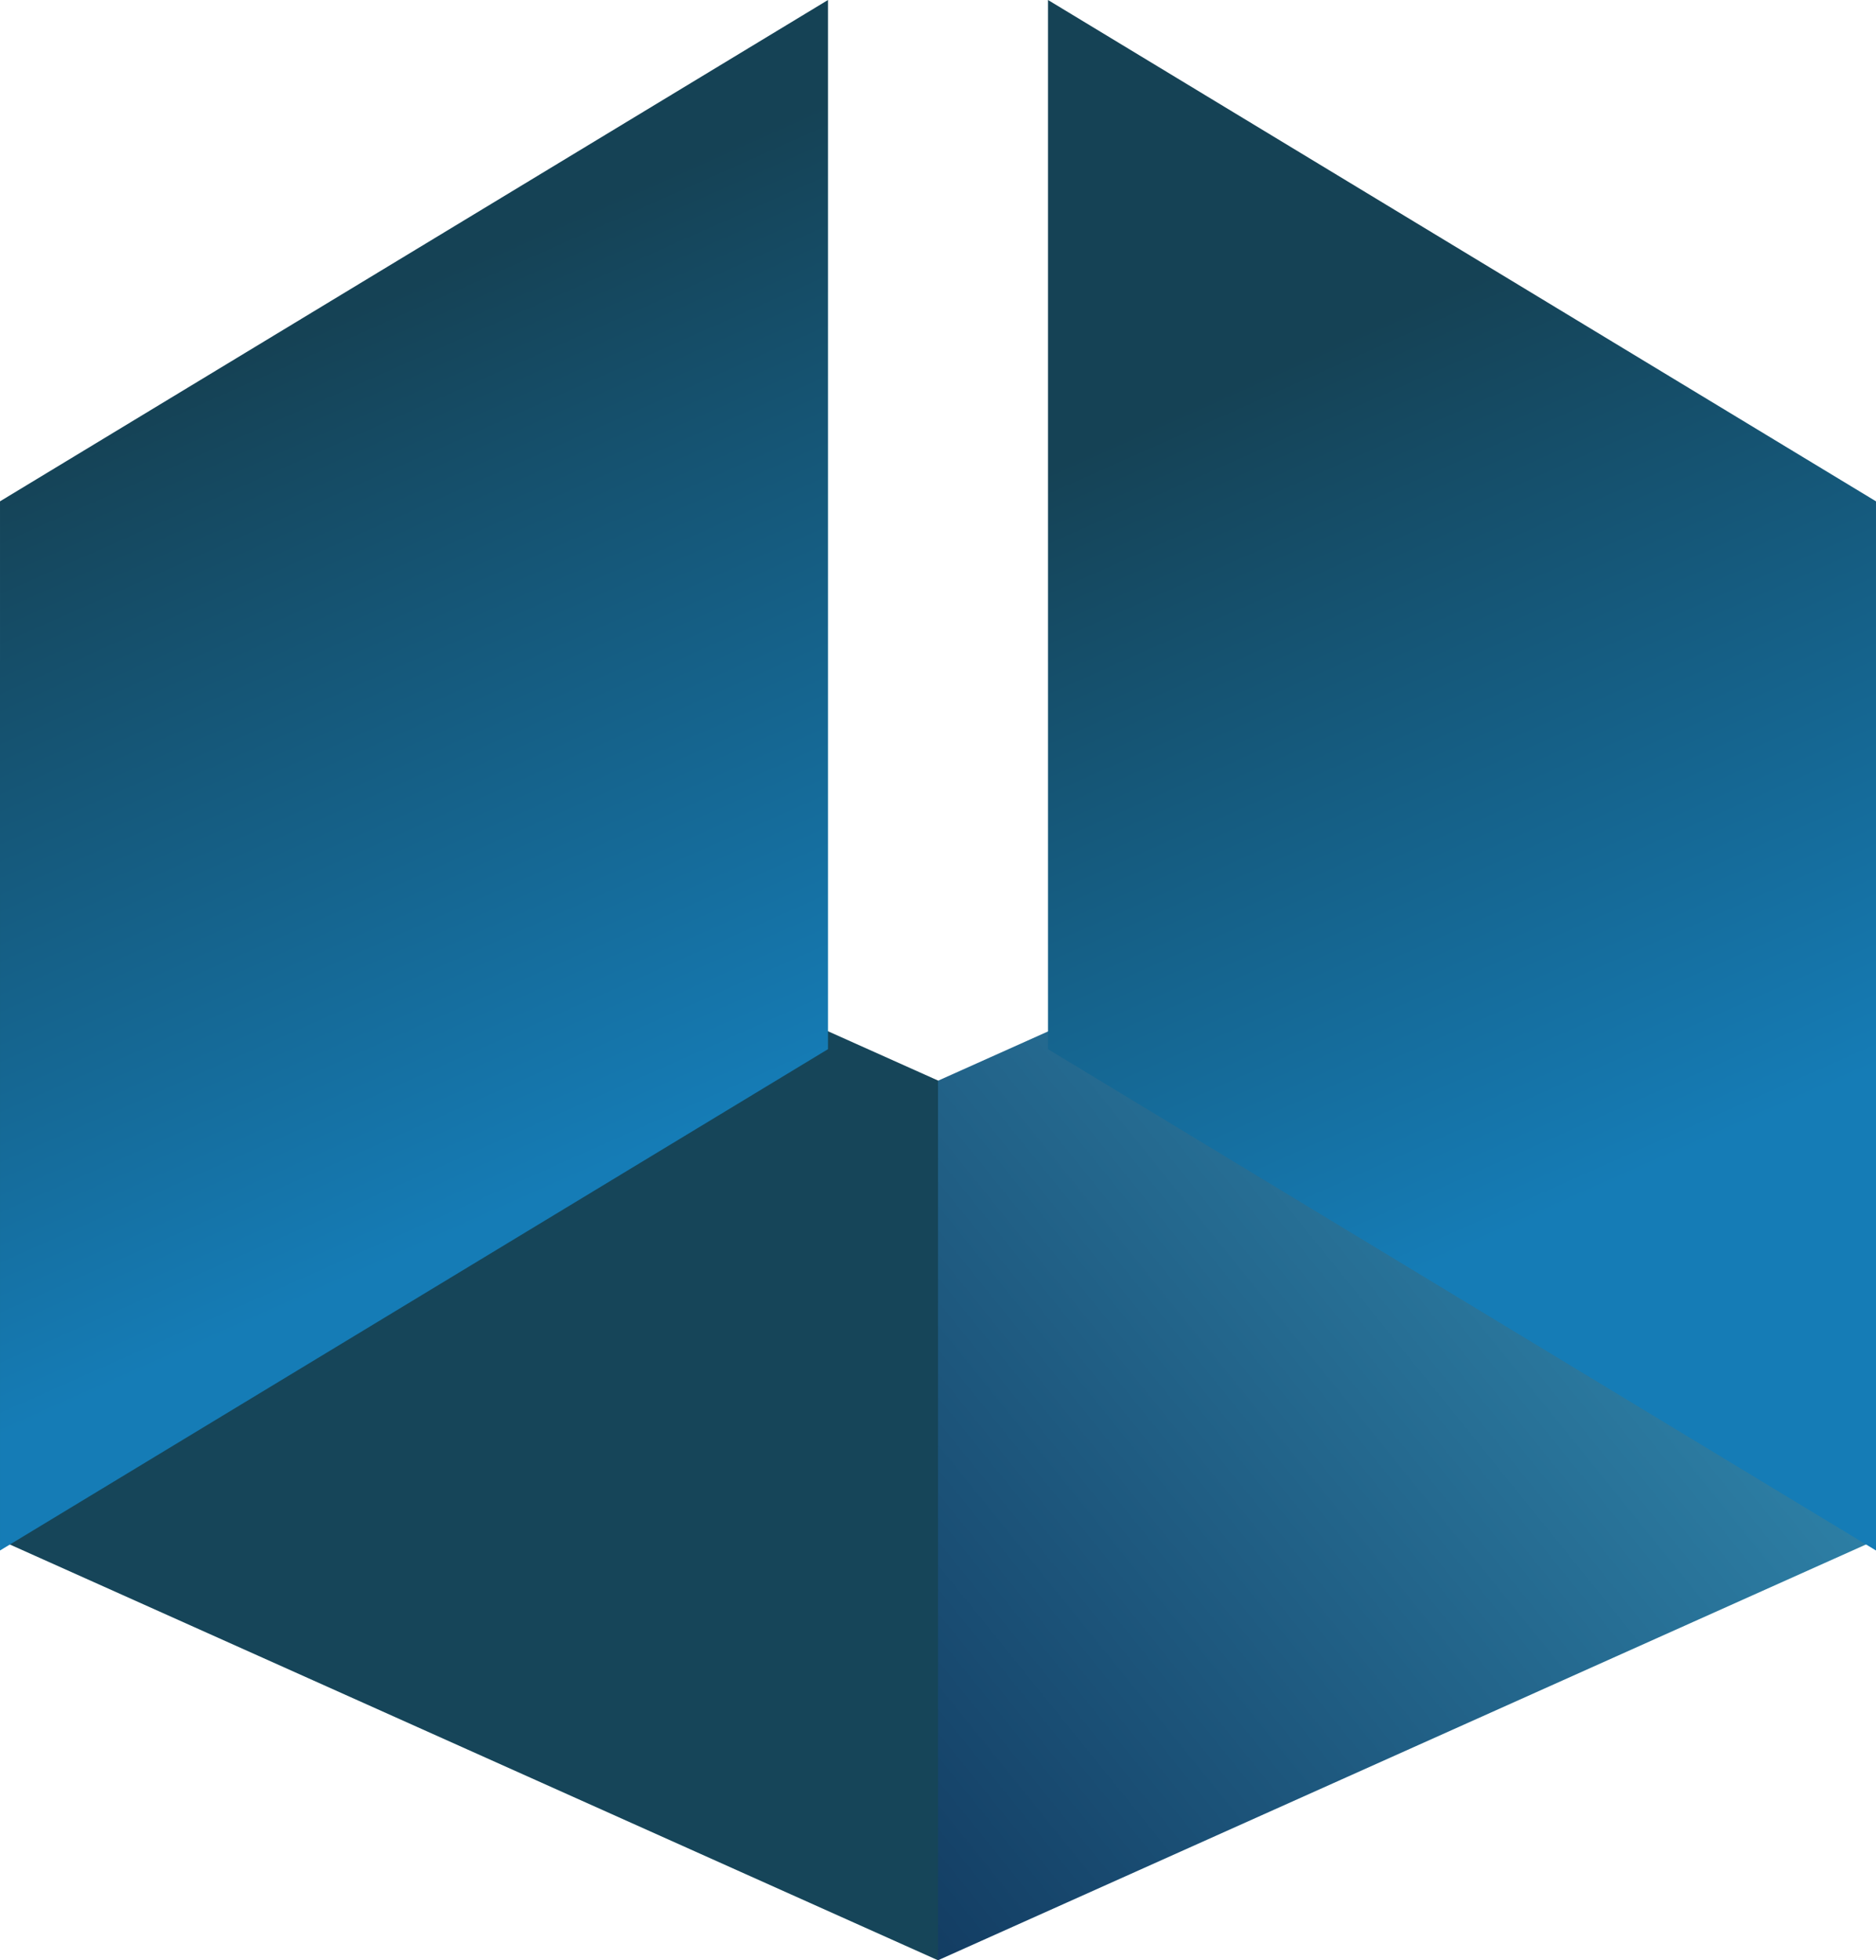
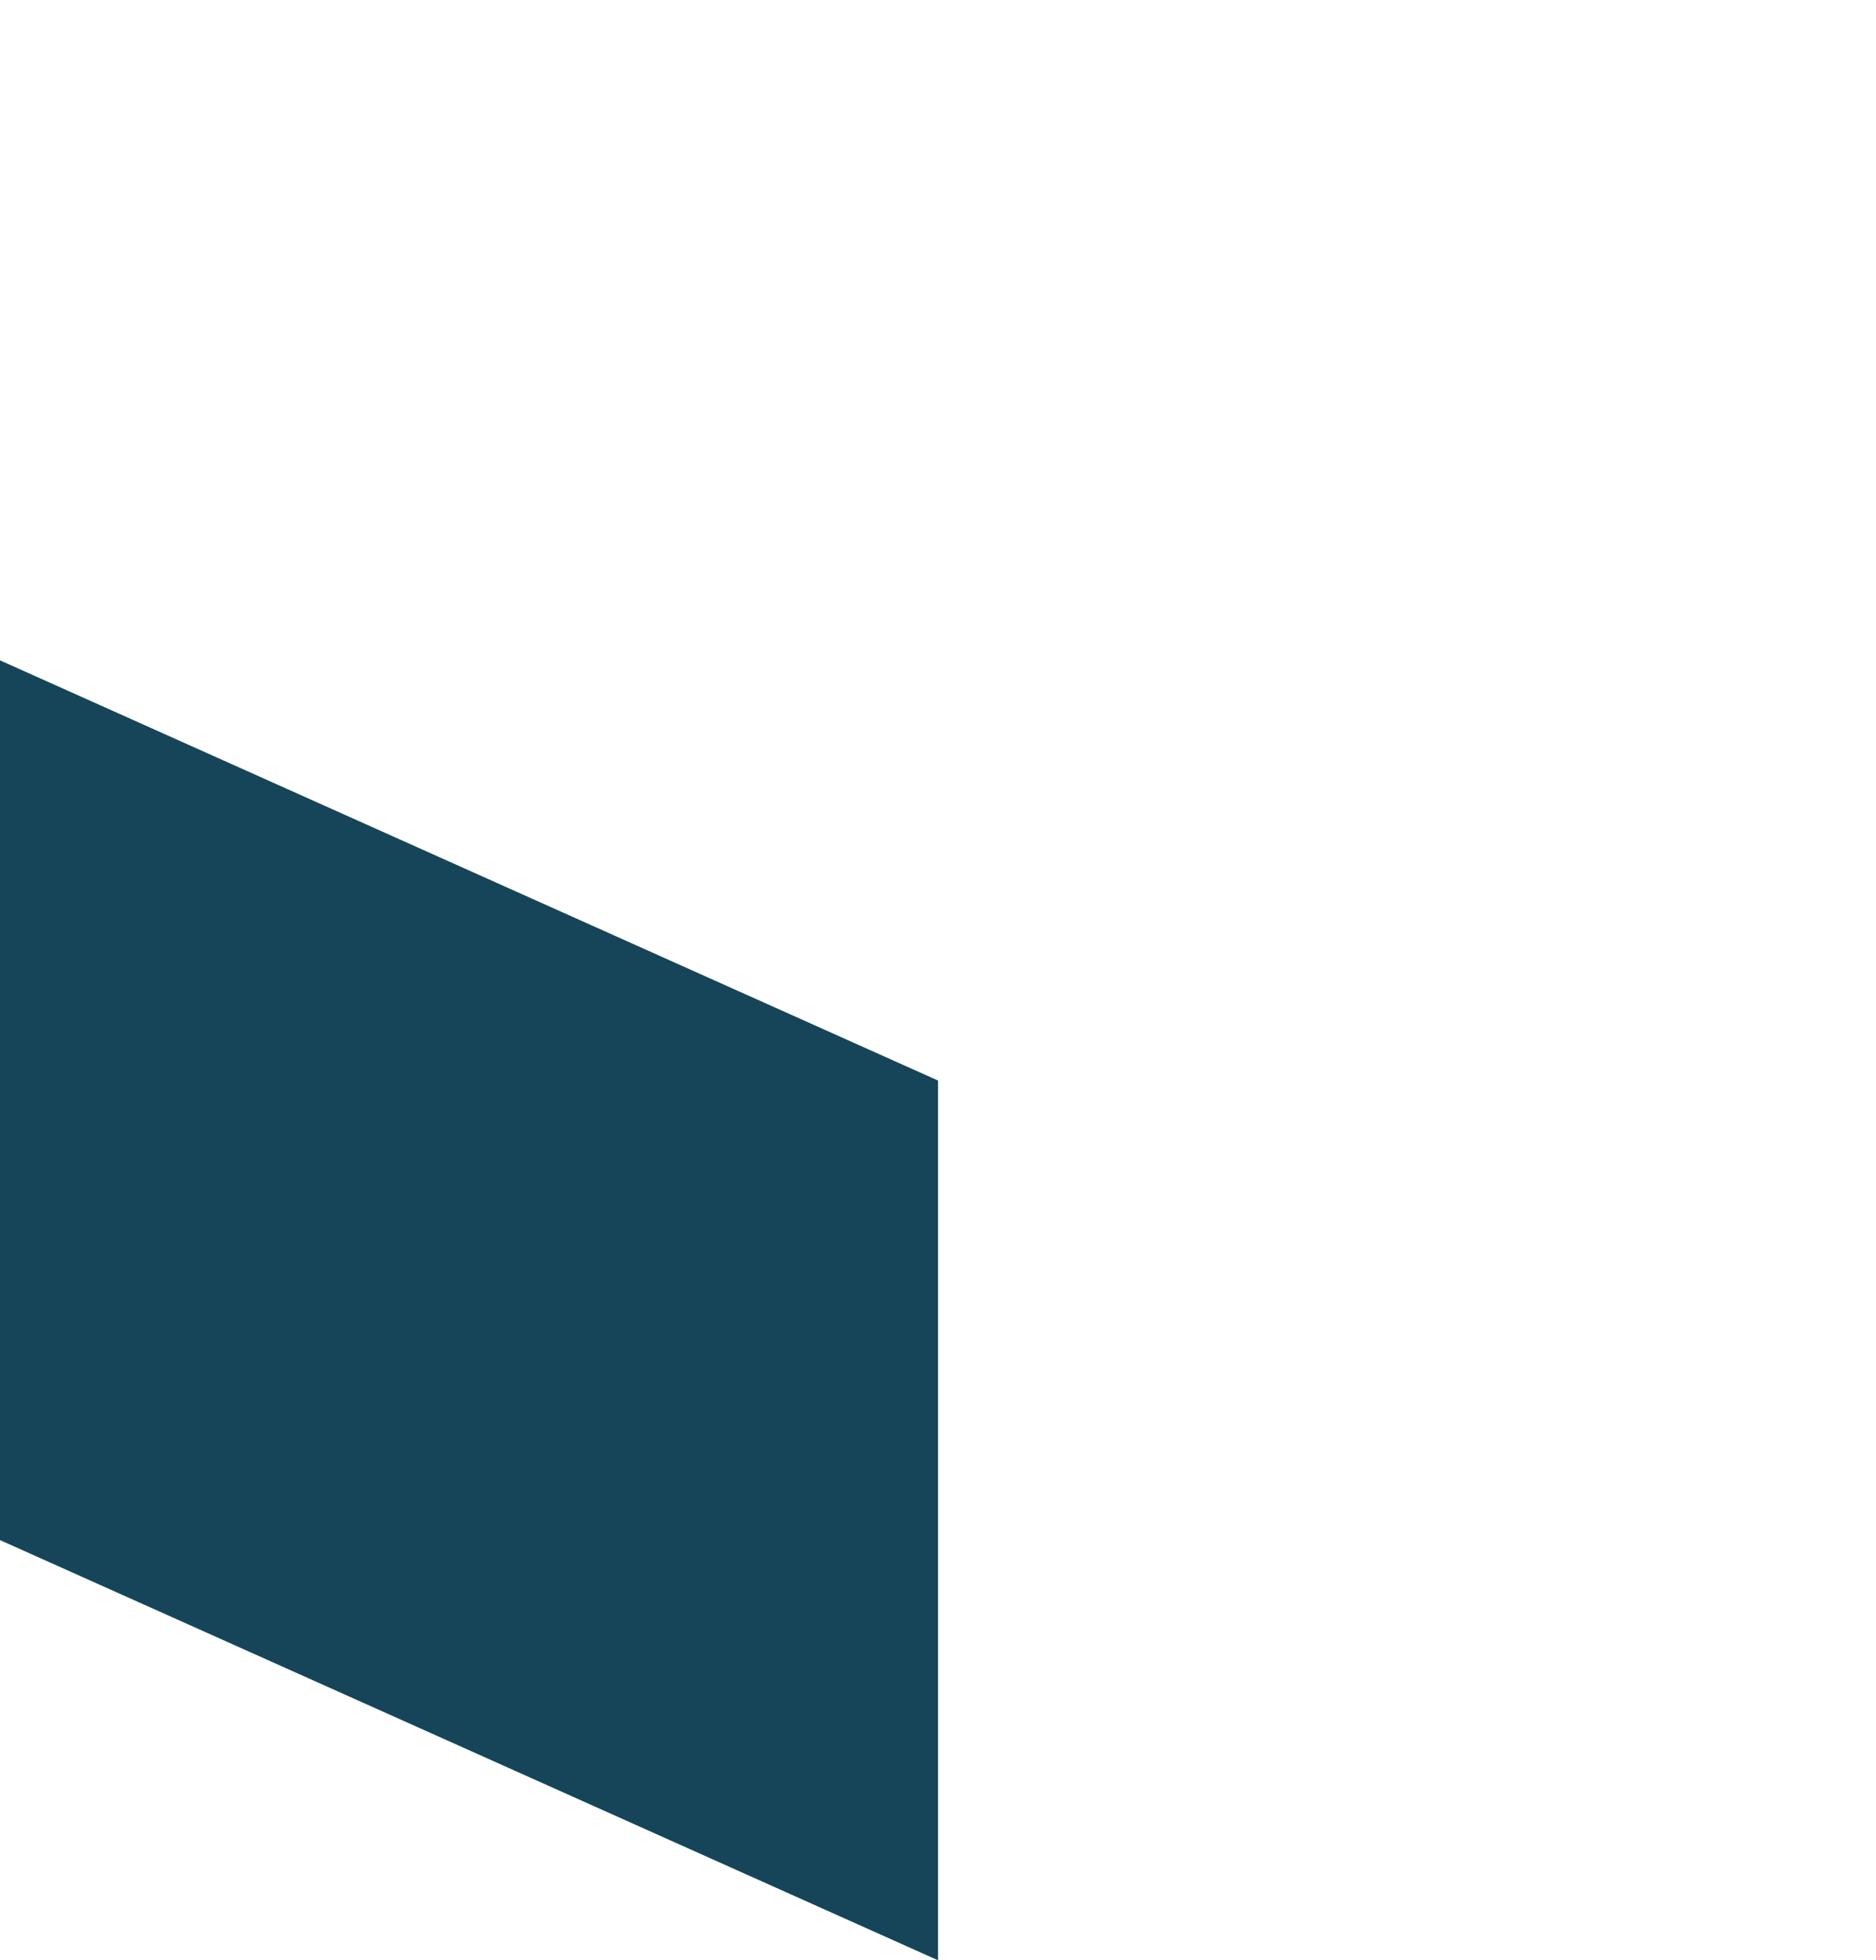
<svg xmlns="http://www.w3.org/2000/svg" xmlns:xlink="http://www.w3.org/1999/xlink" xml:space="preserve" width="98.477mm" height="102.864mm" version="1.1" style="shape-rendering:geometricPrecision; text-rendering:geometricPrecision; image-rendering:optimizeQuality; fill-rule:evenodd; clip-rule:evenodd" viewBox="0 0 9847.86 10286.59">
  <defs>
    <style type="text/css">
   
    .fil0 {fill:#164559}
    .fil1 {fill:url(#id0)}
    .fil3 {fill:url(#id1)}
    .fil2 {fill:url(#id2)}
   
  </style>
    <linearGradient id="id0" gradientUnits="userSpaceOnUse" x1="5357.96" y1="10823.42" x2="9413.83" y2="7544.29">
      <stop offset="0" style="stop-opacity:1; stop-color:#133D63" />
      <stop offset="1" style="stop-opacity:1; stop-color:#2D7FA5" />
    </linearGradient>
    <linearGradient id="id1" gradientUnits="userSpaceOnUse" x1="1430.87" y1="1823.48" x2="3320.89" y2="6067.45">
      <stop offset="0" style="stop-opacity:1; stop-color:#154255" />
      <stop offset="1" style="stop-opacity:1; stop-color:#157CB6" />
    </linearGradient>
    <linearGradient id="id2" gradientUnits="userSpaceOnUse" xlink:href="#id1" x1="6932.32" y1="1823.48" x2="8822.32" y2="6067.45">
  </linearGradient>
  </defs>
  <g id="Capa_x0020_1">
    <rect class="fil0" transform="matrix(-6.06136E-14 -1.694 -2.289 -1.025 4923.94 10286.6)" width="2725.21" height="2151.47" />
-     <polygon class="fil1" points="4923.93,10286.59 4923.93,5671.14 9847.86,3465.7 9847.86,8081.14 " />
-     <polygon class="fil2" points="9847.86,8136.25 9847.86,2630.75 5501.43,0 5501.43,5505.51 " />
-     <polygon class="fil3" points="-0,8136.25 -0,2630.75 4346.43,0 4346.43,5505.51 " />
  </g>
</svg>